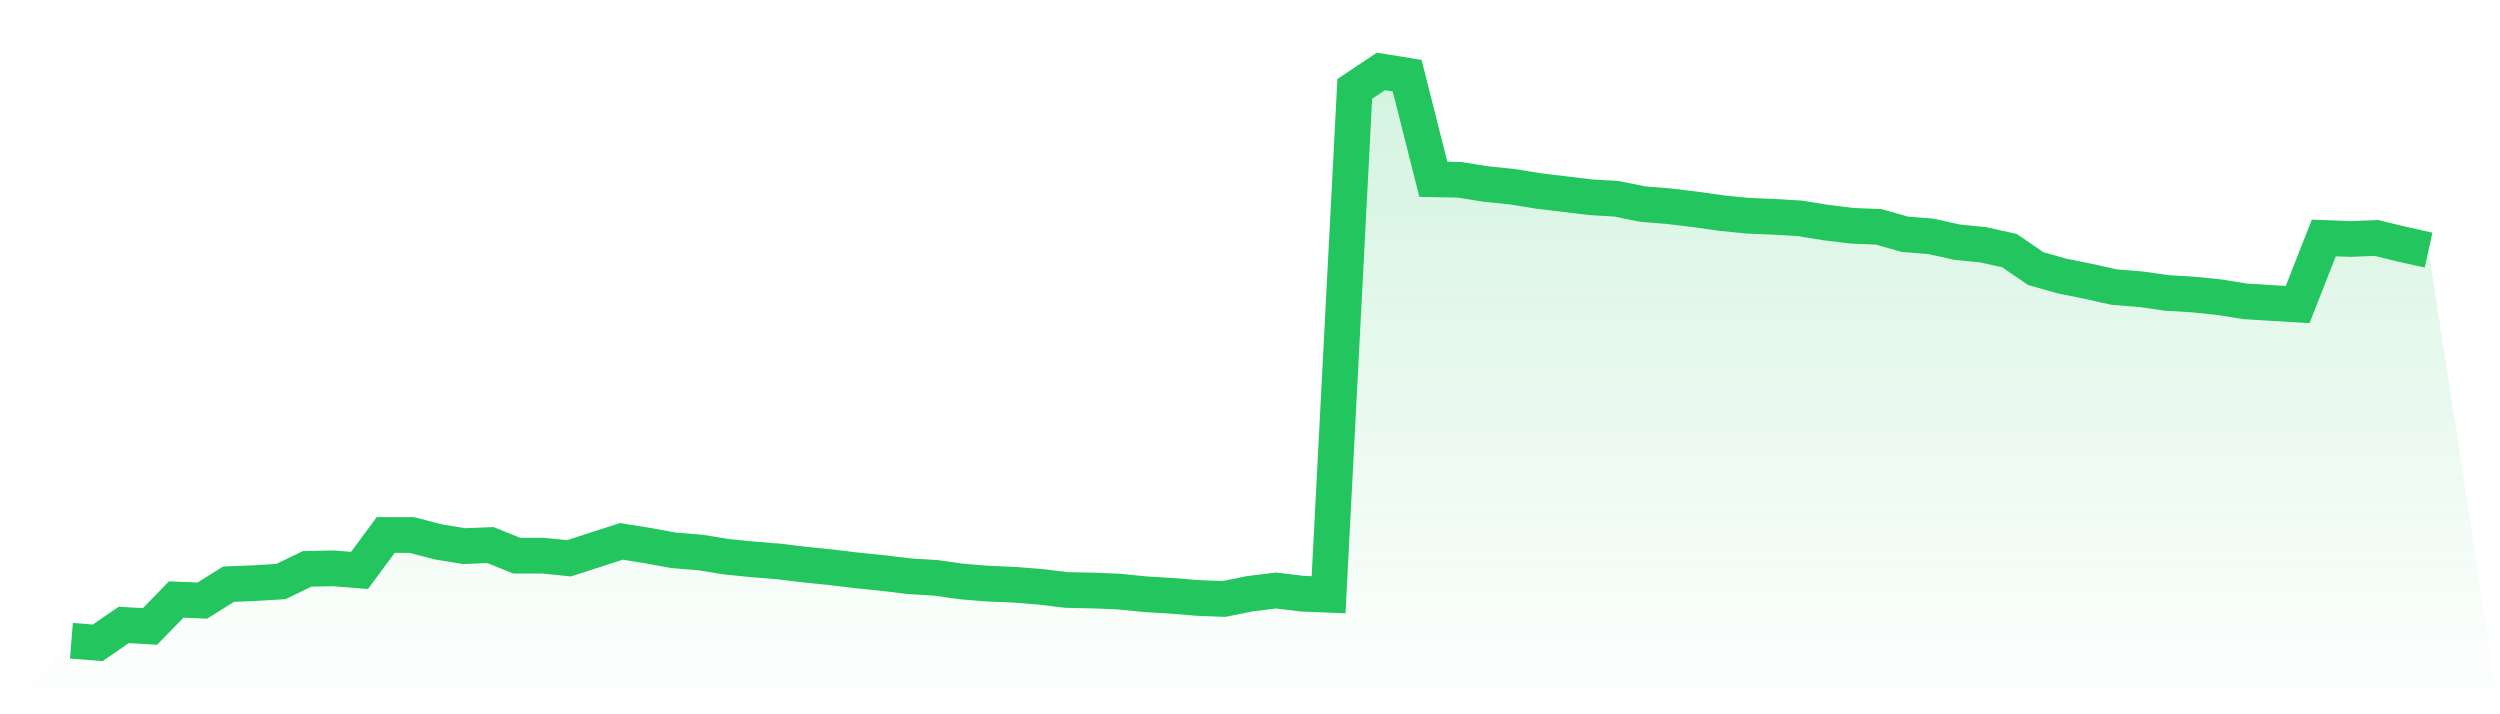
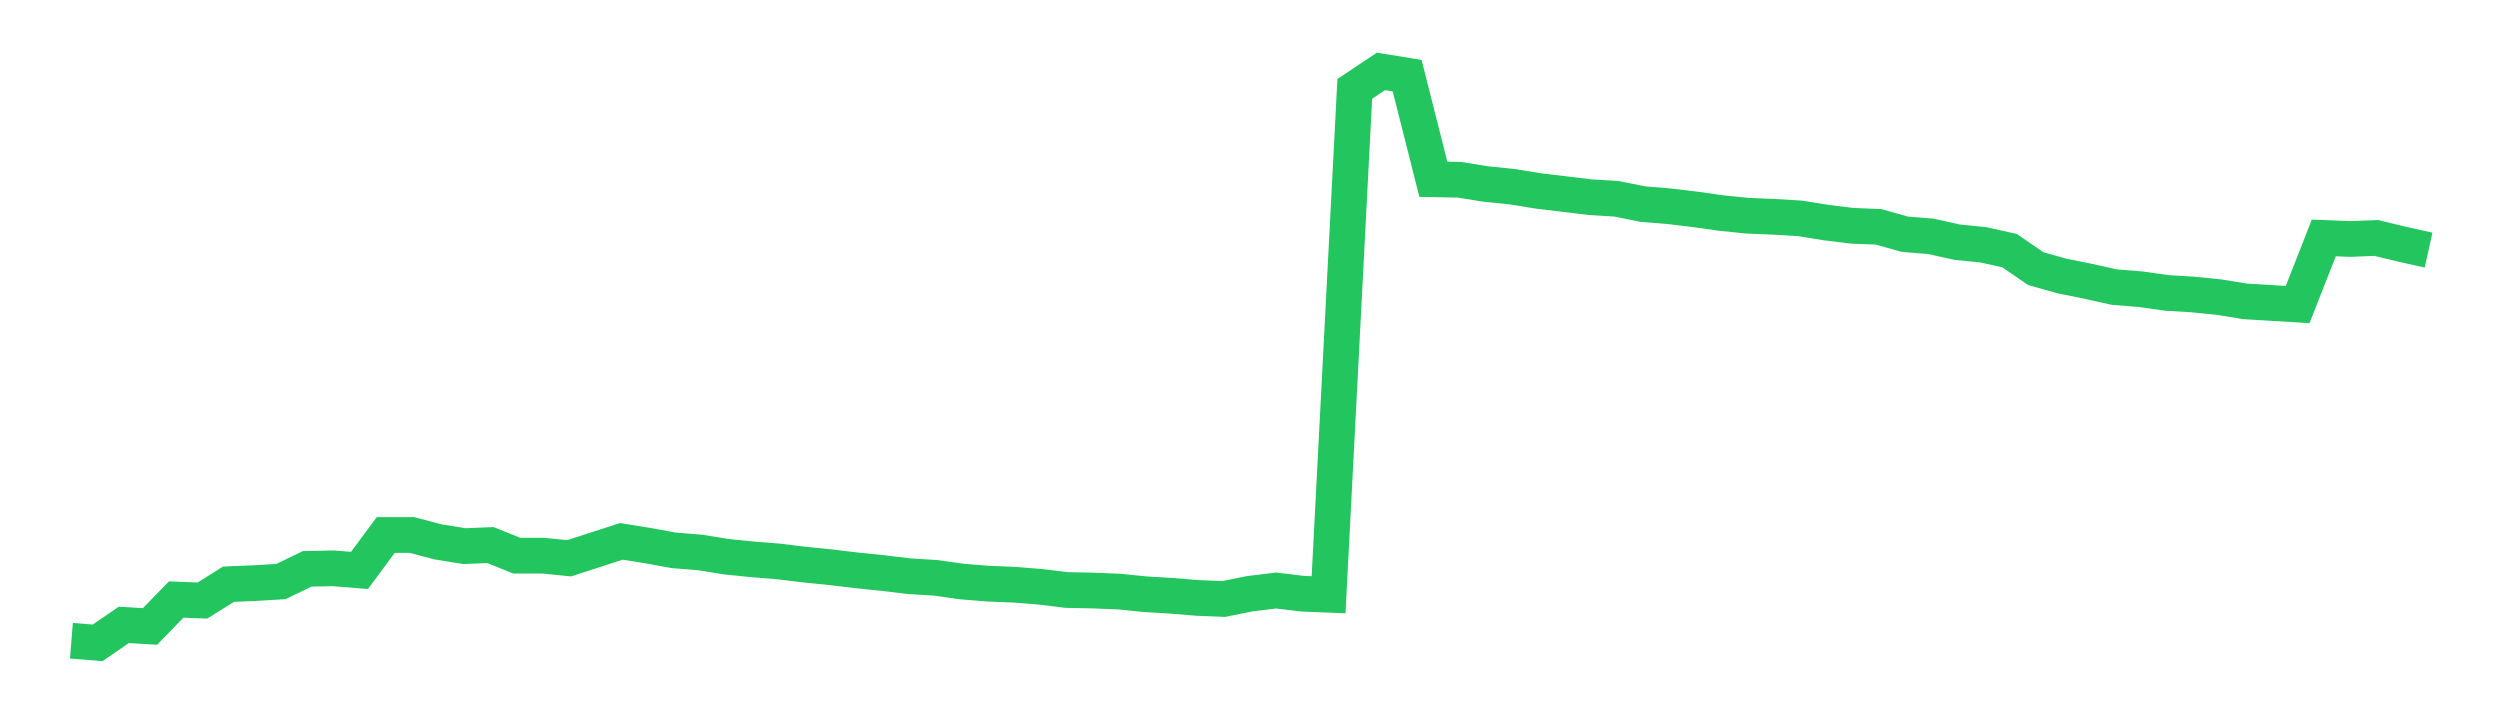
<svg xmlns="http://www.w3.org/2000/svg" viewBox="0 0 140 40">
  <defs>
    <linearGradient id="gradient" x1="0" x2="0" y1="0" y2="1">
      <stop offset="0%" stop-color="#22c55e" stop-opacity="0.2" />
      <stop offset="100%" stop-color="#22c55e" stop-opacity="0" />
    </linearGradient>
  </defs>
-   <path d="M4,35.882 L4,35.882 L5.467,36 L6.933,34.994 L8.4,35.082 L9.867,33.573 L11.333,33.632 L12.8,32.714 L14.267,32.655 L15.733,32.566 L17.2,31.856 L18.667,31.826 L20.133,31.944 L21.6,29.961 L23.067,29.961 L24.533,30.346 L26,30.583 L27.467,30.524 L28.933,31.116 L30.4,31.116 L31.867,31.264 L33.333,30.79 L34.8,30.316 L36.267,30.553 L37.733,30.82 L39.2,30.938 L40.667,31.175 L42.133,31.323 L43.6,31.441 L45.067,31.619 L46.533,31.767 L48,31.944 L49.467,32.093 L50.933,32.27 L52.4,32.359 L53.867,32.566 L55.333,32.685 L56.8,32.744 L58.267,32.862 L59.733,33.04 L61.2,33.069 L62.667,33.129 L64.133,33.277 L65.6,33.365 L67.067,33.484 L68.533,33.543 L70,33.247 L71.467,33.069 L72.933,33.247 L74.4,33.306 L75.867,4.977 L77.333,4 L78.8,4.237 L80.267,10.039 L81.733,10.068 L83.2,10.305 L84.667,10.453 L86.133,10.69 L87.6,10.868 L89.067,11.045 L90.533,11.134 L92,11.43 L93.467,11.549 L94.933,11.726 L96.4,11.933 L97.867,12.081 L99.333,12.141 L100.8,12.229 L102.267,12.466 L103.733,12.644 L105.2,12.703 L106.667,13.117 L108.133,13.236 L109.6,13.562 L111.067,13.71 L112.533,14.035 L114,15.042 L115.467,15.456 L116.933,15.752 L118.4,16.078 L119.867,16.196 L121.333,16.403 L122.8,16.492 L124.267,16.64 L125.733,16.877 L127.2,16.966 L128.667,17.055 L130.133,13.325 L131.6,13.384 L133.067,13.325 L134.533,13.68 L136,14.006 L140,40 L0,40 z" fill="url(#gradient)" />
  <path d="M4,35.882 L4,35.882 L5.467,36 L6.933,34.994 L8.4,35.082 L9.867,33.573 L11.333,33.632 L12.8,32.714 L14.267,32.655 L15.733,32.566 L17.2,31.856 L18.667,31.826 L20.133,31.944 L21.6,29.961 L23.067,29.961 L24.533,30.346 L26,30.583 L27.467,30.524 L28.933,31.116 L30.4,31.116 L31.867,31.264 L33.333,30.79 L34.8,30.316 L36.267,30.553 L37.733,30.82 L39.2,30.938 L40.667,31.175 L42.133,31.323 L43.6,31.441 L45.067,31.619 L46.533,31.767 L48,31.944 L49.467,32.093 L50.933,32.27 L52.4,32.359 L53.867,32.566 L55.333,32.685 L56.8,32.744 L58.267,32.862 L59.733,33.04 L61.2,33.069 L62.667,33.129 L64.133,33.277 L65.6,33.365 L67.067,33.484 L68.533,33.543 L70,33.247 L71.467,33.069 L72.933,33.247 L74.4,33.306 L75.867,4.977 L77.333,4 L78.8,4.237 L80.267,10.039 L81.733,10.068 L83.2,10.305 L84.667,10.453 L86.133,10.69 L87.6,10.868 L89.067,11.045 L90.533,11.134 L92,11.43 L93.467,11.549 L94.933,11.726 L96.4,11.933 L97.867,12.081 L99.333,12.141 L100.8,12.229 L102.267,12.466 L103.733,12.644 L105.2,12.703 L106.667,13.117 L108.133,13.236 L109.6,13.562 L111.067,13.71 L112.533,14.035 L114,15.042 L115.467,15.456 L116.933,15.752 L118.4,16.078 L119.867,16.196 L121.333,16.403 L122.8,16.492 L124.267,16.64 L125.733,16.877 L127.2,16.966 L128.667,17.055 L130.133,13.325 L131.6,13.384 L133.067,13.325 L134.533,13.68 L136,14.006" fill="none" stroke="#22c55e" stroke-width="2" />
</svg>